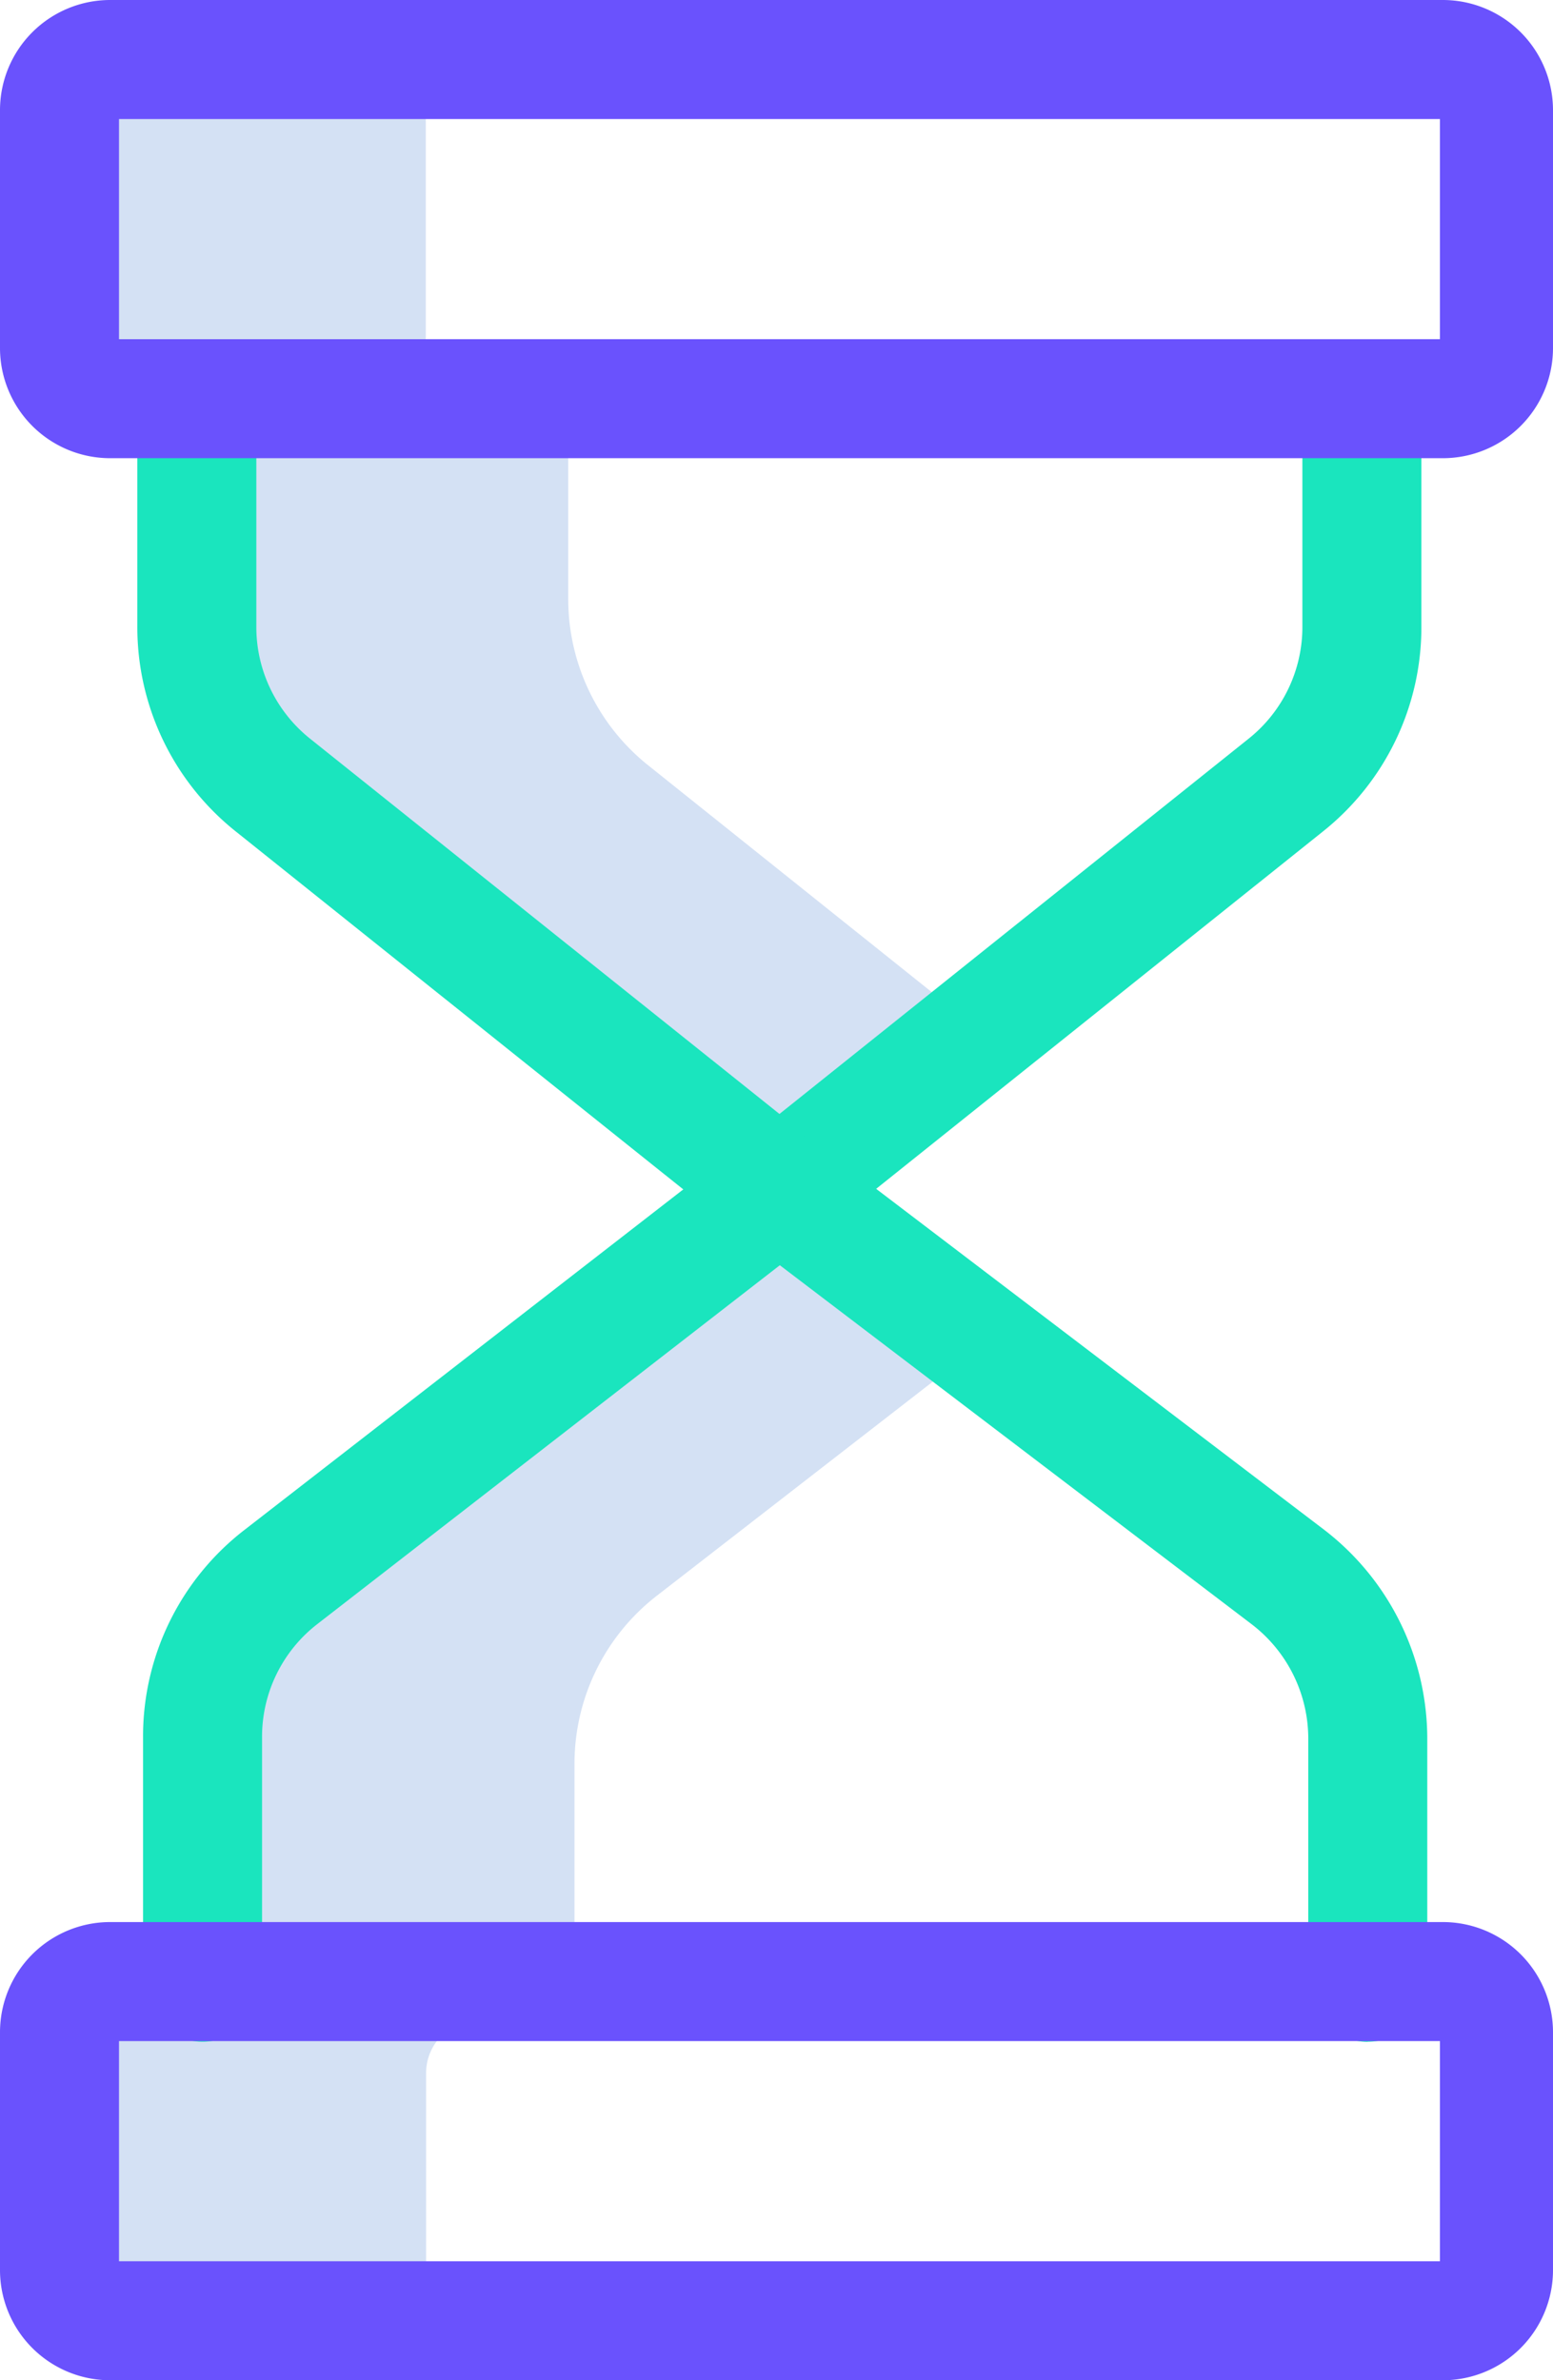
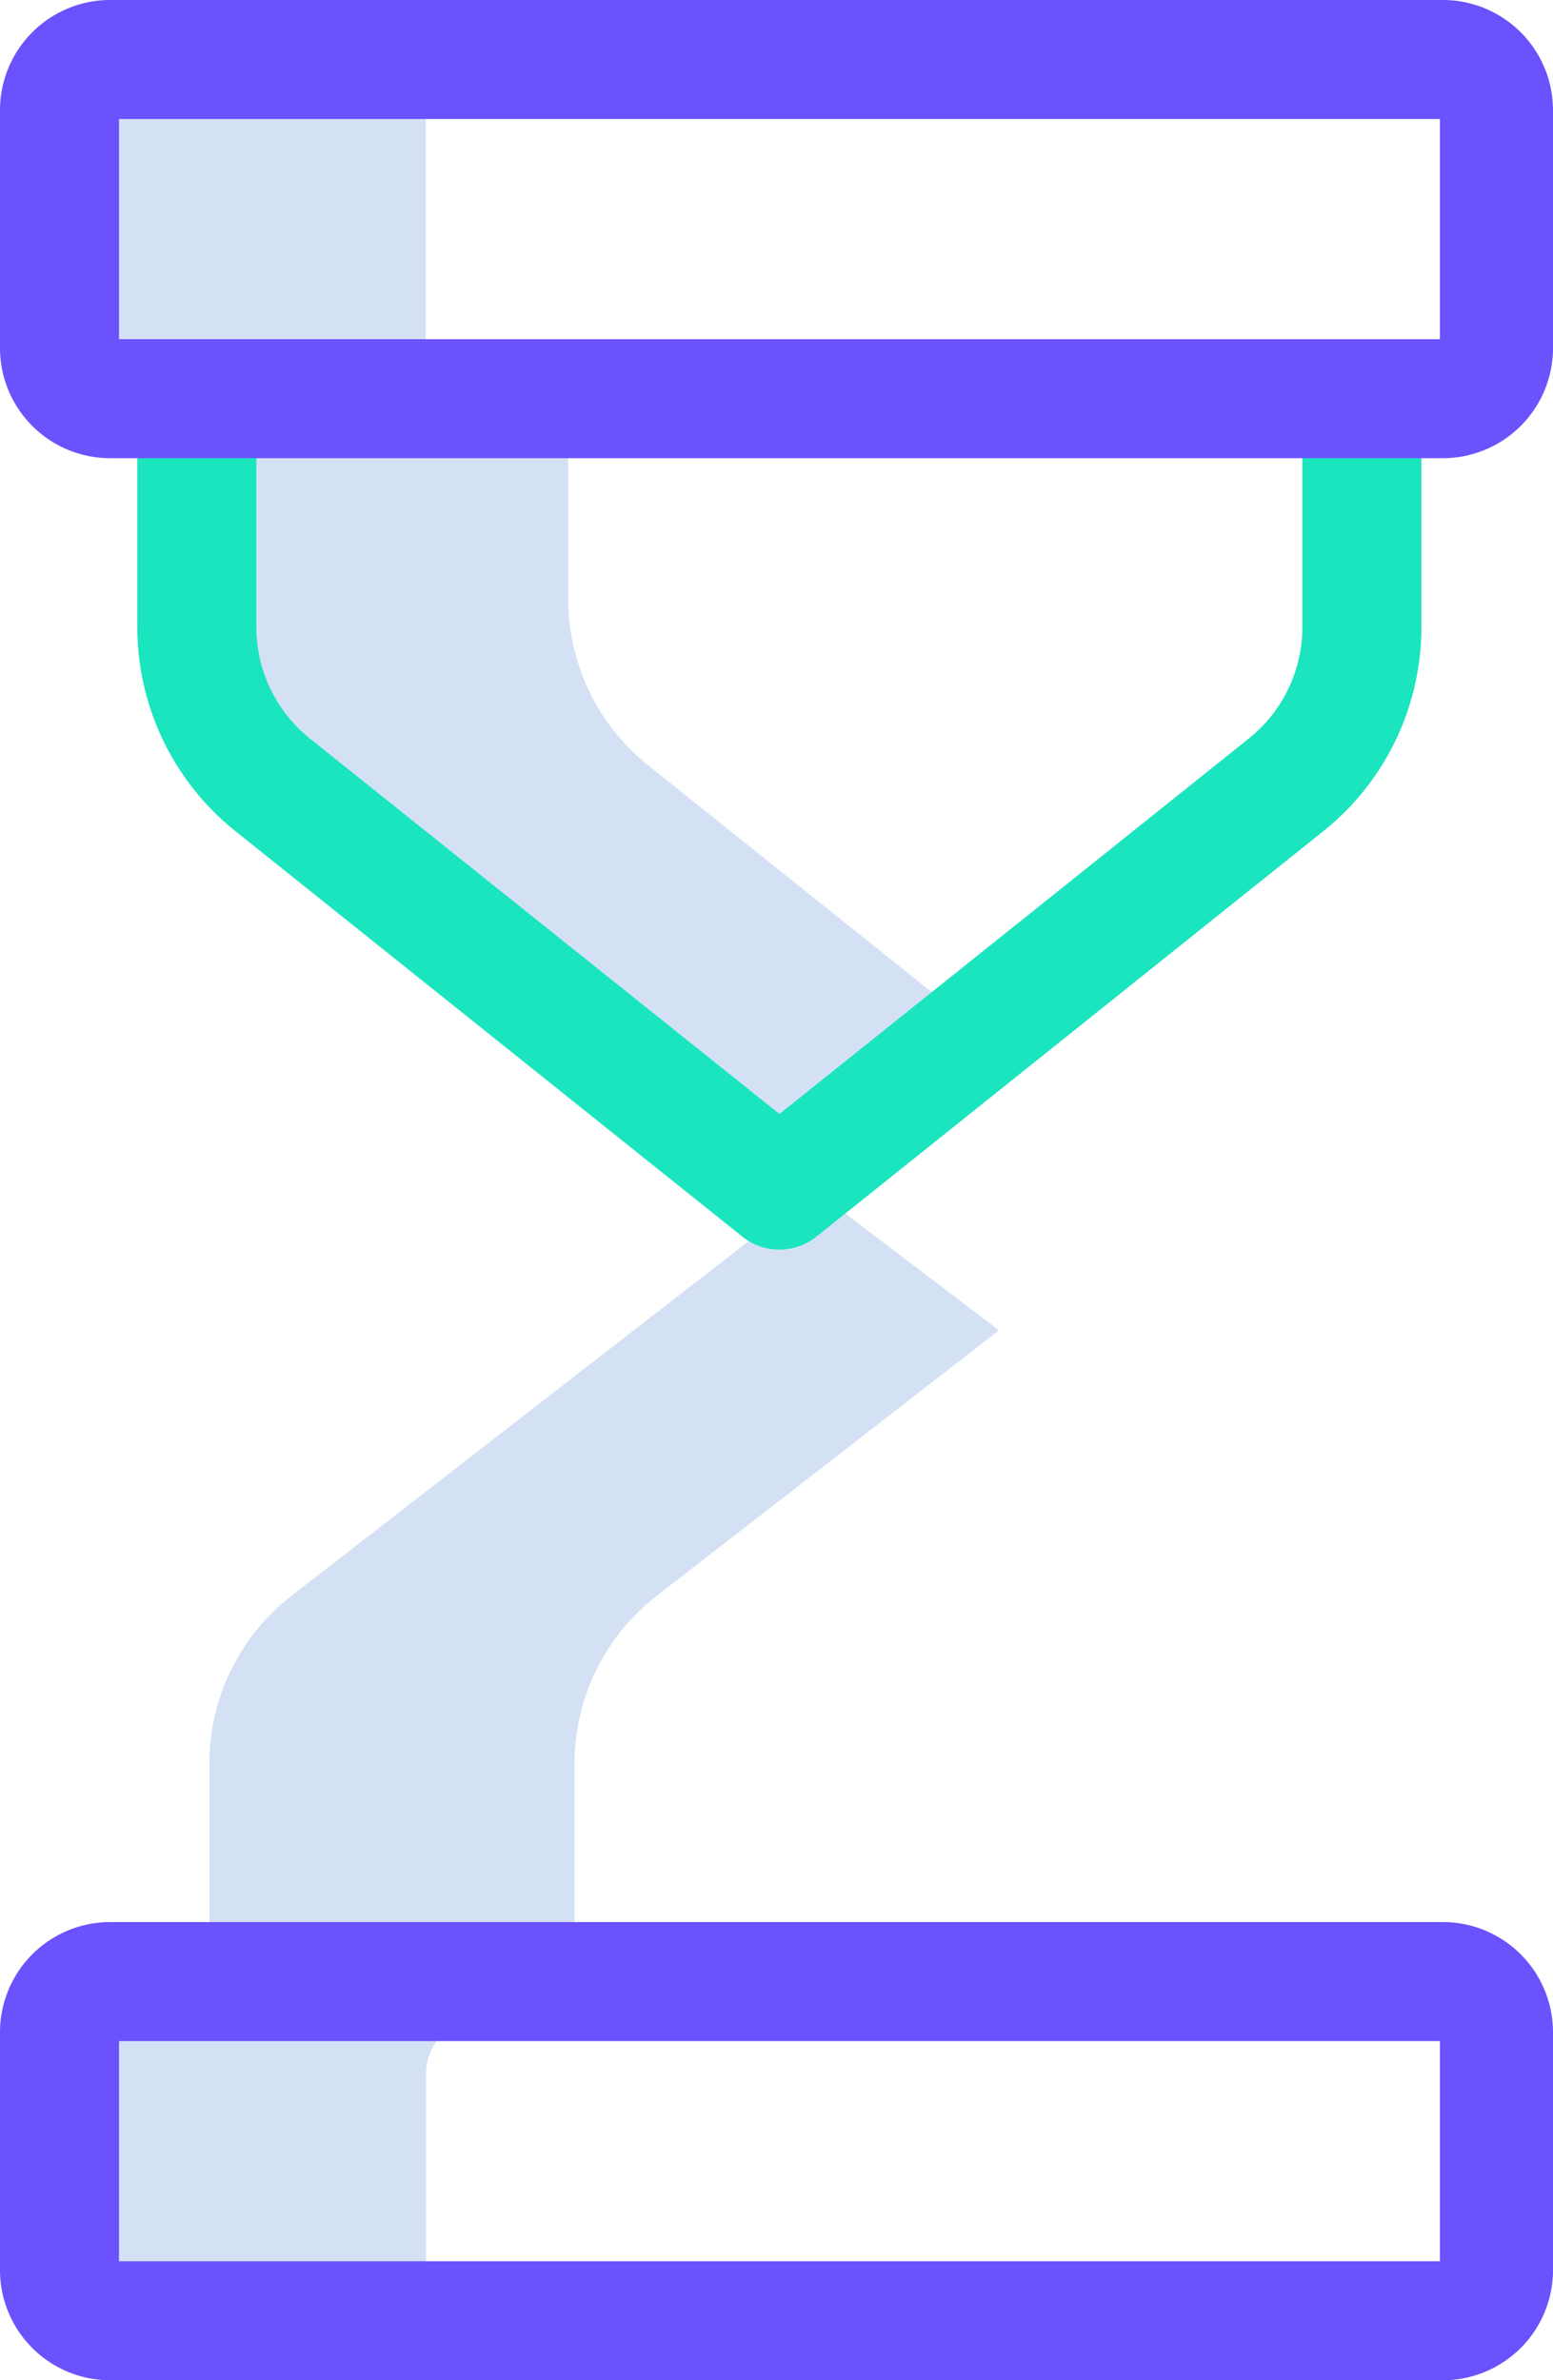
<svg xmlns="http://www.w3.org/2000/svg" viewBox="0 0 261 400">
  <defs>
    <style>.cls-2{fill:#1ae5be}</style>
  </defs>
  <g id="Layer_2" data-name="Layer 2">
    <g id="Layer_1-2" data-name="Layer 1">
      <path d="M108.92 128.6a35.74 35.74 0 0 1-13.42-27.91V75.88h-15a8.94 8.94 0 0 1-8.94-8.94V9.68A8.94 8.94 0 0 1 80.55.74H19.23a8.93 8.93 0 0 0-8.93 8.94v57.26a8.93 8.93 0 0 0 8.93 8.94h15v24.81a35.74 35.74 0 0 0 13.38 27.91l89.27 71.4 30.66-24.52zM71.61 390.32v-41.93a8.94 8.94 0 0 1 8.94-8.94h16V296.4a35.72 35.72 0 0 1 13.84-28.24l57.5-44.6-31-23.56L49 268.16a35.73 35.73 0 0 0-13.81 28.24v43.05h-16a8.93 8.93 0 0 0-8.93 8.94v41.93a8.93 8.93 0 0 0 8.93 8.94h61.36a8.94 8.94 0 0 1-8.94-8.94z" fill="#d4e1f4" />
      <path class="cls-2" d="M131 210a10 10 0 0 1-6.25-2.19l-85.12-68.08a43.9 43.9 0 0 1-16.55-34.43V67.82a10 10 0 0 1 20 0v37.48a24 24 0 0 0 9 18.81L131 187.2l78.88-63.09a24 24 0 0 0 9-18.8V67.82a10 10 0 0 1 20 0v37.48a43.87 43.87 0 0 1-16.55 34.43l-85.12 68.08A10 10 0 0 1 131 210z" />
-       <path class="cls-2" d="M229.87 343.13a10 10 0 0 1-10-10v-41a24.22 24.22 0 0 0-9.5-19.17l-79.31-60.34-77.7 60.28a23.94 23.94 0 0 0-9.32 19v41.21a10 10 0 0 1-20 0v-41.19a43.83 43.83 0 0 1 17.06-34.83l83.77-65a10 10 0 0 1 12.19-.06l85.42 65a44.32 44.32 0 0 1 17.39 35.08v41a10 10 0 0 1-10 10z" />
      <path d="M261 18.52A18.52 18.52 0 0 0 242.48 0h-224A18.52 18.52 0 0 0 0 18.52v40A18.52 18.52 0 0 0 18.52 77h224A18.52 18.52 0 0 0 261 58.48zM242 57H20V20h222zm19 284.52A18.52 18.52 0 0 0 242.48 323h-224A18.52 18.52 0 0 0 0 341.52v40A18.52 18.52 0 0 0 18.52 400h224A18.52 18.52 0 0 0 261 381.48zM242 380H20v-37h222z" fill="#6a52fd" />
    </g>
  </g>
</svg>